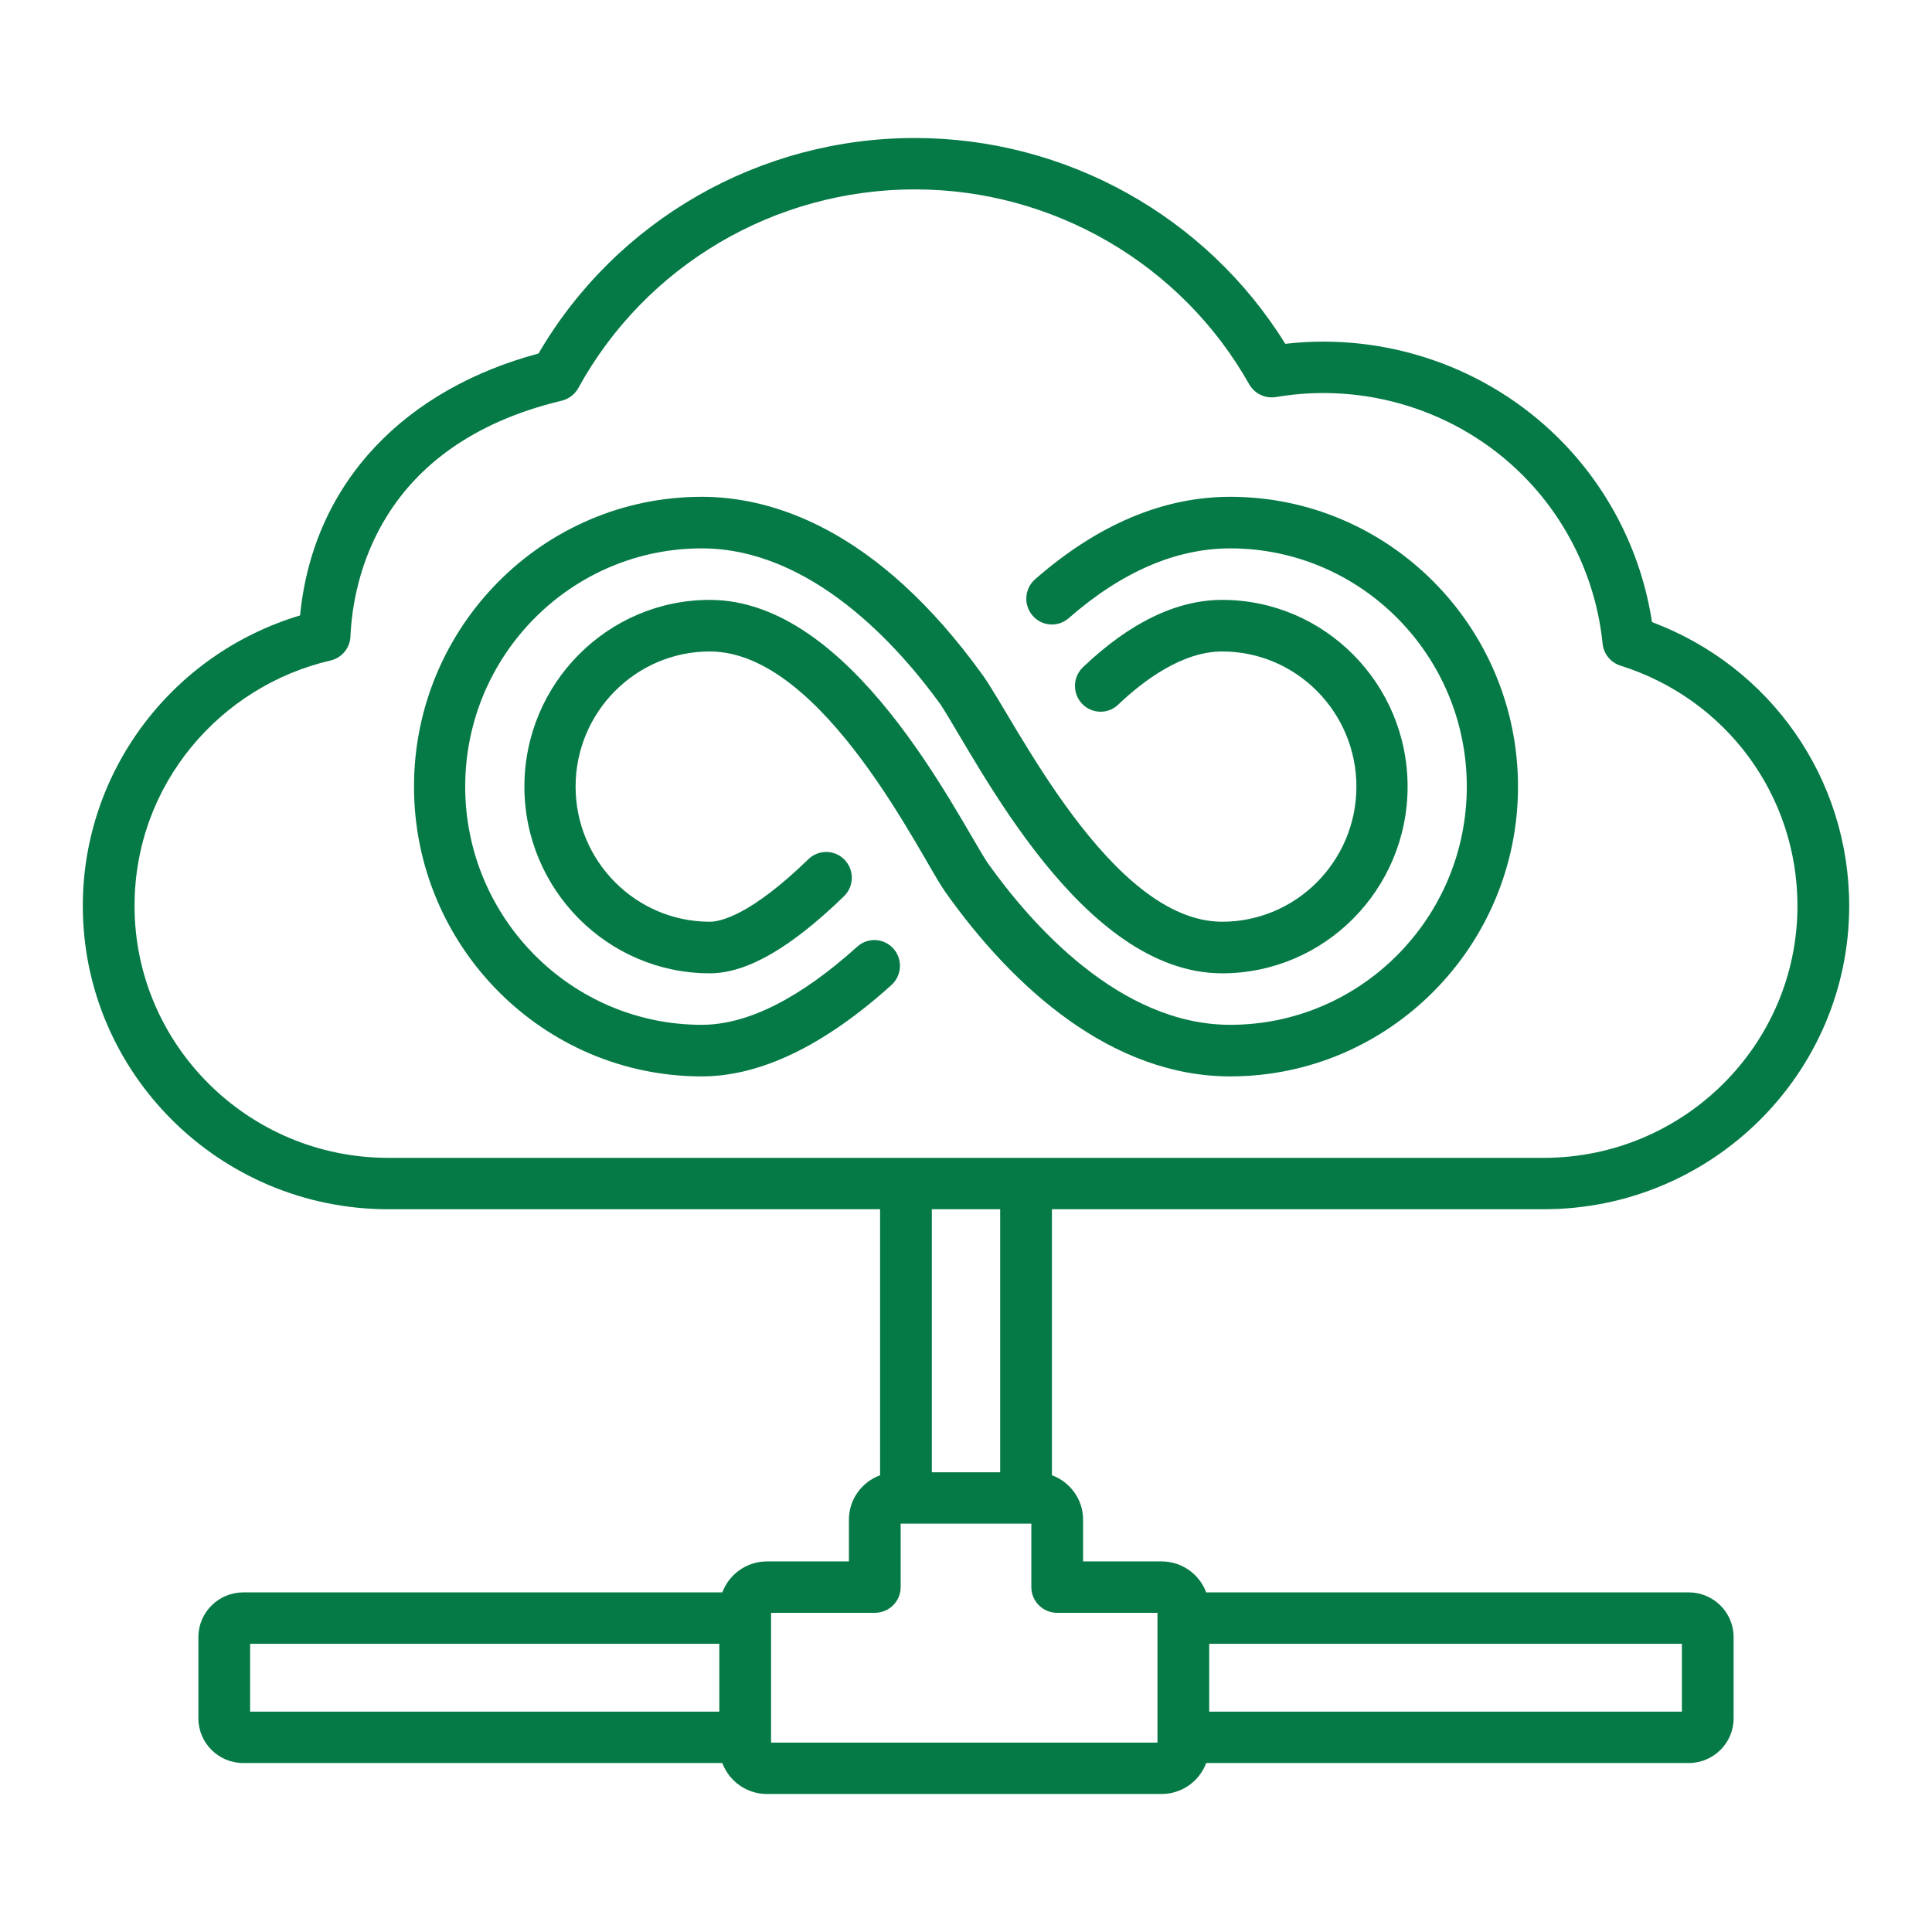
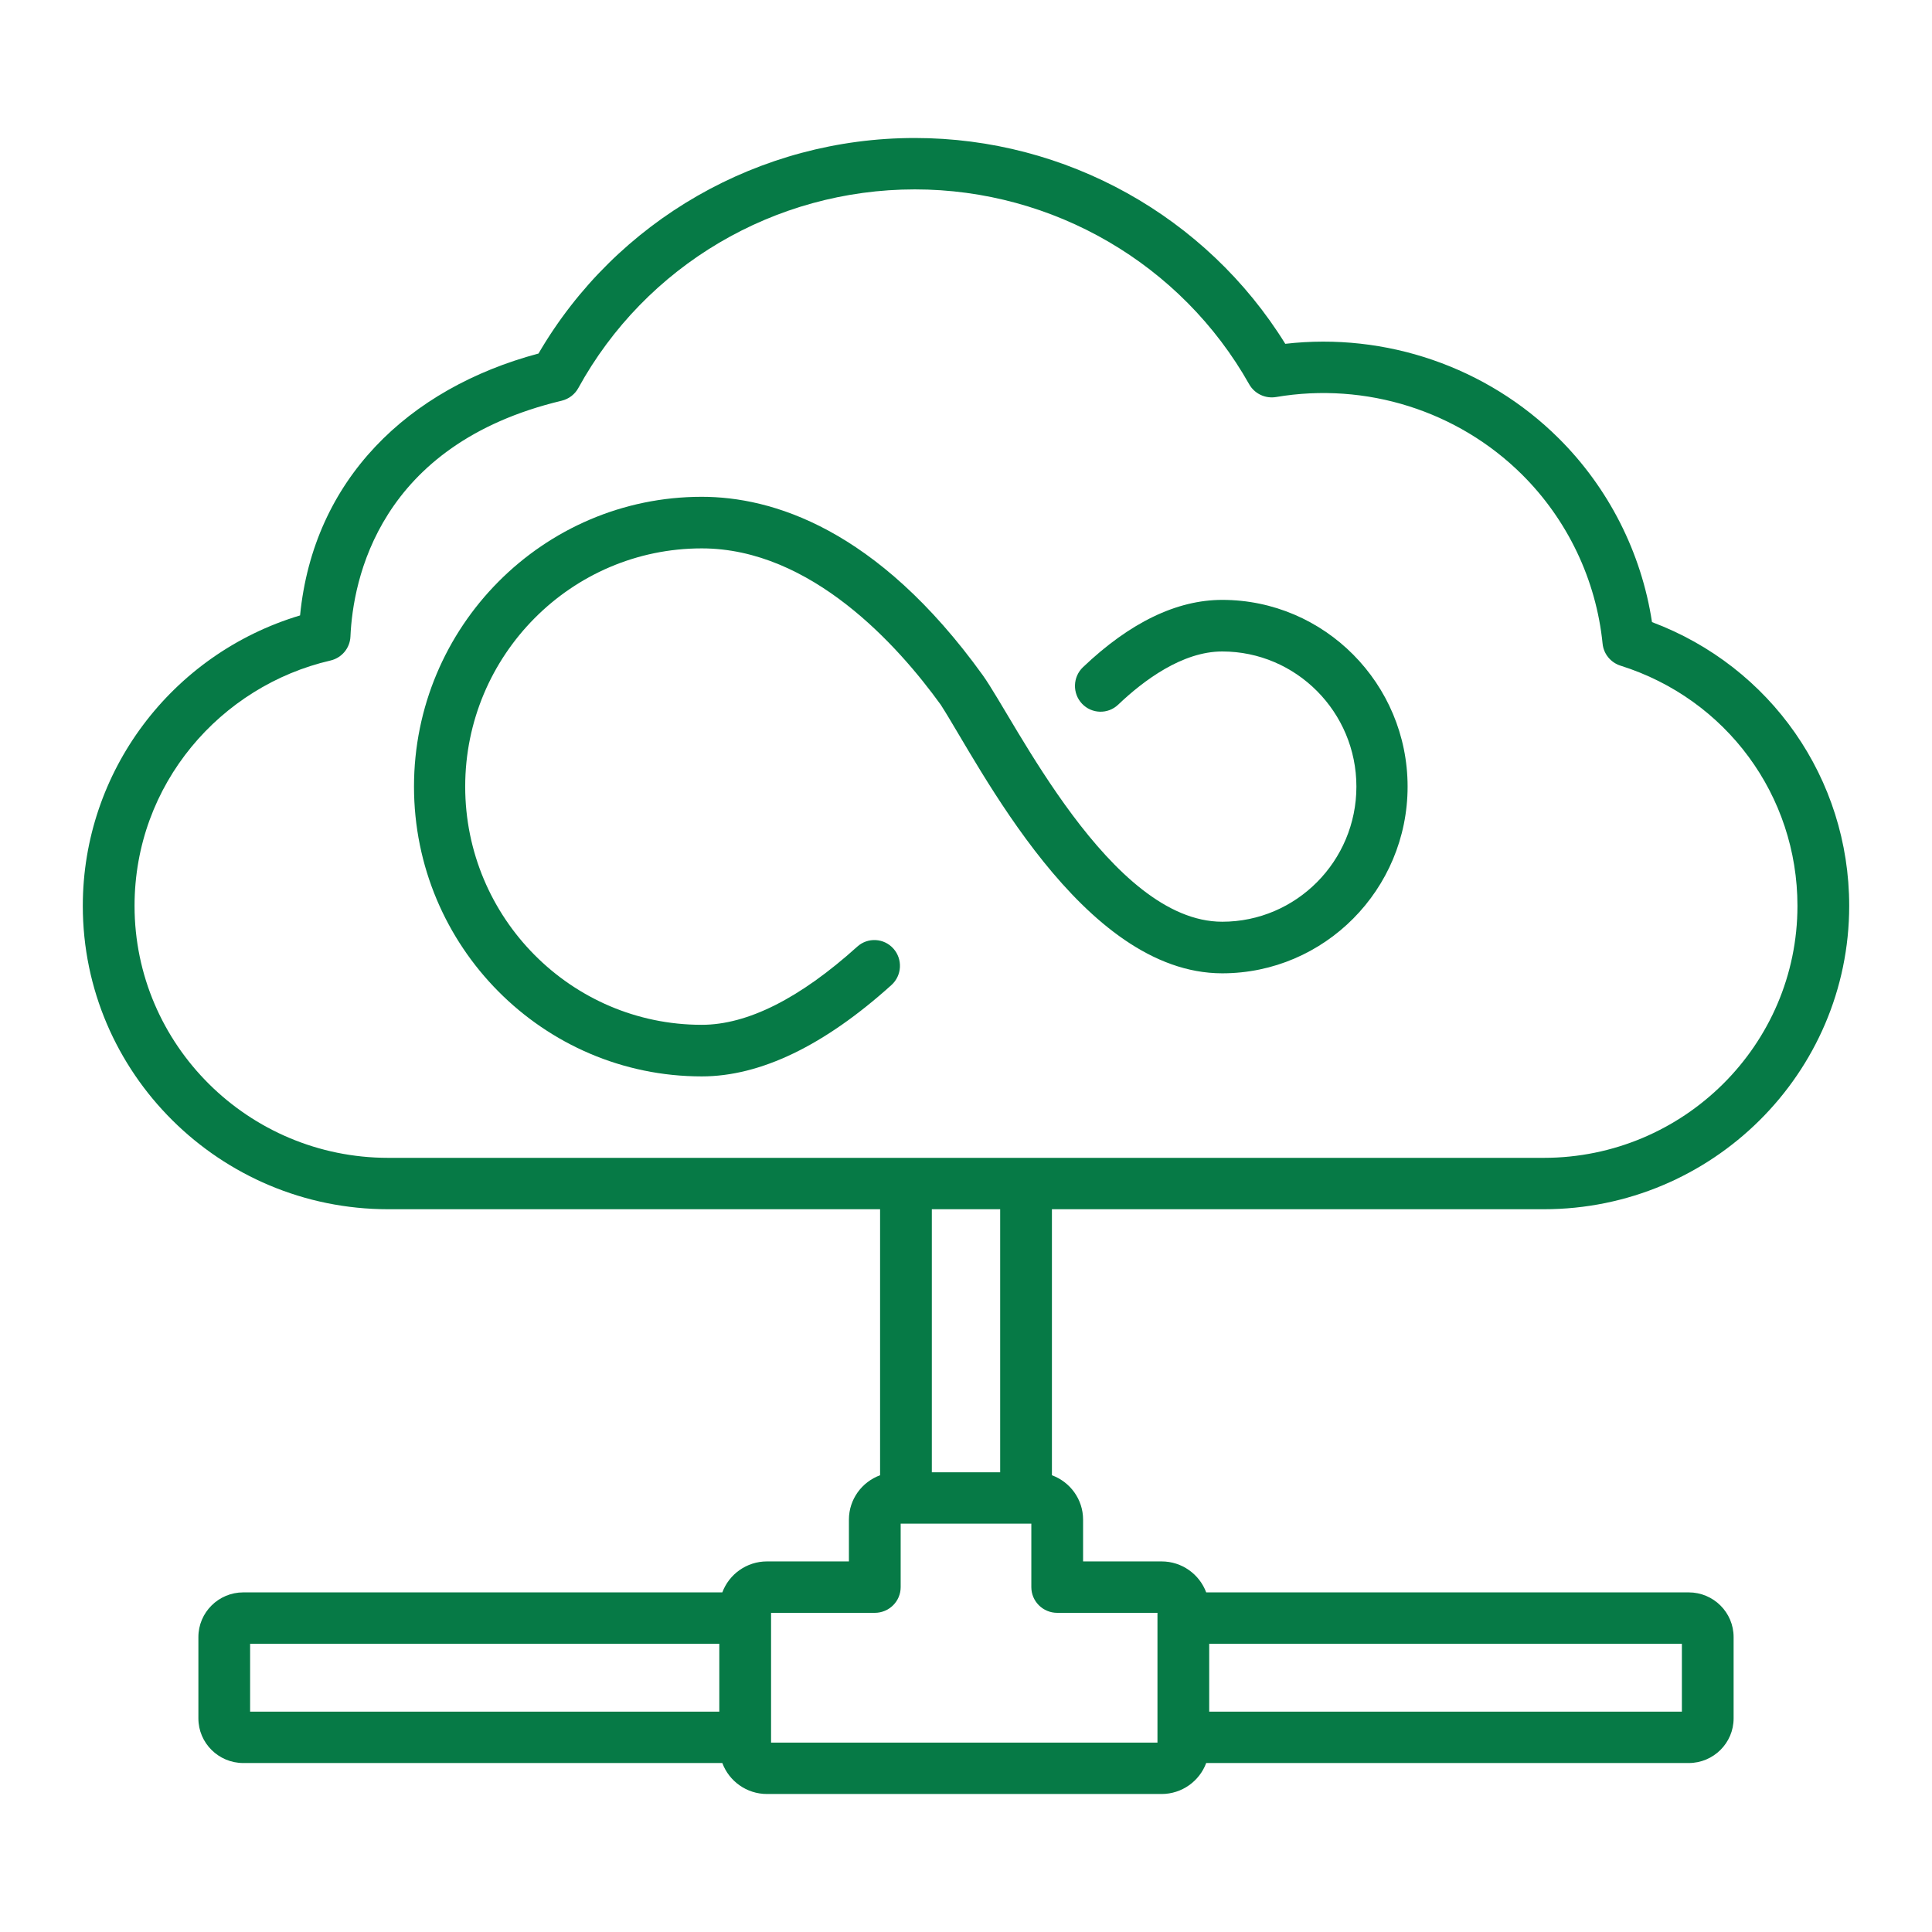
<svg xmlns="http://www.w3.org/2000/svg" width="70" height="70" viewBox="0 0 70 70" fill="none">
  <path d="M55.933 43.813C62.035 43.813 67 38.882 67 32.821C67 28.21 64.153 24.152 59.855 22.54C59.472 20.025 58.284 17.677 56.47 15.876C53.869 13.292 50.209 12.039 46.568 12.457C43.709 7.841 38.625 5 33.146 5C27.513 5 22.326 7.982 19.511 12.809C14.776 14.075 11.356 17.38 10.872 22.298C6.209 23.697 3 27.968 3 32.821C3 38.882 7.965 43.813 14.067 43.813H31.887V53.451C31.229 53.693 30.758 54.321 30.758 55.058V56.573H27.79C27.048 56.573 26.415 57.041 26.171 57.695H8.816C7.918 57.695 7.188 58.421 7.188 59.313V62.261C7.188 63.153 7.918 63.878 8.816 63.878H26.171C26.415 64.532 27.047 65 27.79 65H42.085C42.827 65 43.459 64.532 43.703 63.878H61.184C62.082 63.878 62.812 63.153 62.812 62.261V59.313C62.812 58.42 62.082 57.695 61.184 57.695H43.703C43.459 57.041 42.827 56.573 42.085 56.573H39.242V55.058C39.242 54.321 38.771 53.693 38.113 53.451V43.813H55.933ZM4.875 32.821C4.875 28.404 7.997 24.852 11.973 23.932C12.383 23.837 12.678 23.483 12.697 23.066C12.786 21.024 13.71 16.105 20.35 14.519C20.608 14.457 20.827 14.29 20.954 14.059C23.39 9.62 28.061 6.862 33.146 6.862C38.164 6.862 42.806 9.568 45.26 13.922C45.454 14.266 45.845 14.451 46.236 14.385C49.488 13.833 52.818 14.883 55.145 17.193C56.796 18.833 57.833 21.01 58.065 23.322C58.102 23.692 58.357 24.005 58.714 24.118C62.549 25.325 65.125 28.823 65.125 32.821C65.125 37.855 61.002 41.951 55.933 41.951H14.067C8.998 41.951 4.875 37.855 4.875 32.821ZM9.062 59.557H26.062V62.016H9.062V59.557ZM60.938 62.016H43.812V59.557H60.938V62.016ZM41.937 58.436V63.138H27.937V58.436H31.695C32.213 58.436 32.633 58.019 32.633 57.505V55.205H37.367V57.505C37.367 58.019 37.787 58.436 38.305 58.436H41.937ZM36.238 53.343H33.762V43.813H36.238V53.343Z" fill="#067A46" />
-   <path d="M38.721 22.398C40.638 20.72 42.608 19.869 44.575 19.869C49.301 19.869 53.145 23.741 53.145 28.5C53.145 33.259 49.3 37.131 44.575 37.131C40.555 37.131 37.342 33.459 35.774 31.251C34.61 29.451 30.865 21.735 25.717 21.735C22.013 21.735 19 24.77 19 28.5C19 32.23 22.013 35.265 25.717 35.265C27.053 35.265 28.643 34.352 30.578 32.474C30.947 32.116 30.958 31.525 30.603 31.153C30.247 30.782 29.66 30.771 29.291 31.129C27.182 33.176 26.089 33.396 25.717 33.396C23.036 33.396 20.855 31.2 20.855 28.5C20.855 25.8 23.036 23.604 25.717 23.604C29.835 23.604 33.391 31.104 34.21 32.256C34.214 32.263 34.219 32.269 34.223 32.275C34.231 32.287 34.237 32.299 34.246 32.311C36.735 35.827 40.305 39 44.575 39C50.324 39 55 34.29 55 28.5C55 22.71 50.324 18 44.575 18C42.148 18 39.769 19.005 37.504 20.987C37.117 21.326 37.076 21.916 37.413 22.305C37.748 22.695 38.334 22.736 38.721 22.398Z" fill="#067A46" />
  <path d="M31.061 34.298C28.976 36.178 27.08 37.131 25.425 37.131C20.7 37.131 16.855 33.259 16.855 28.5C16.855 23.741 20.7 19.869 25.425 19.869C29.394 19.869 32.547 23.405 34.084 25.533C35.49 27.713 39.2 35.265 44.283 35.265C47.987 35.265 51 32.23 51 28.5C51 24.77 47.987 21.735 44.283 21.735C42.635 21.735 40.937 22.555 39.238 24.174C38.866 24.529 38.85 25.12 39.202 25.495C39.554 25.869 40.141 25.886 40.513 25.532C41.436 24.652 42.84 23.604 44.283 23.604C46.964 23.604 49.145 25.8 49.145 28.5C49.145 31.2 46.964 33.396 44.283 33.396C40.235 33.396 36.764 26.073 35.605 24.461C31.759 19.121 27.946 18 25.425 18C19.676 18 15 22.71 15 28.5C15 34.29 19.677 39 25.425 39C27.55 39 29.863 37.886 32.298 35.69C32.68 35.346 32.712 34.755 32.371 34.371C32.029 33.986 31.442 33.954 31.061 34.298Z" fill="#067A46" />
</svg>